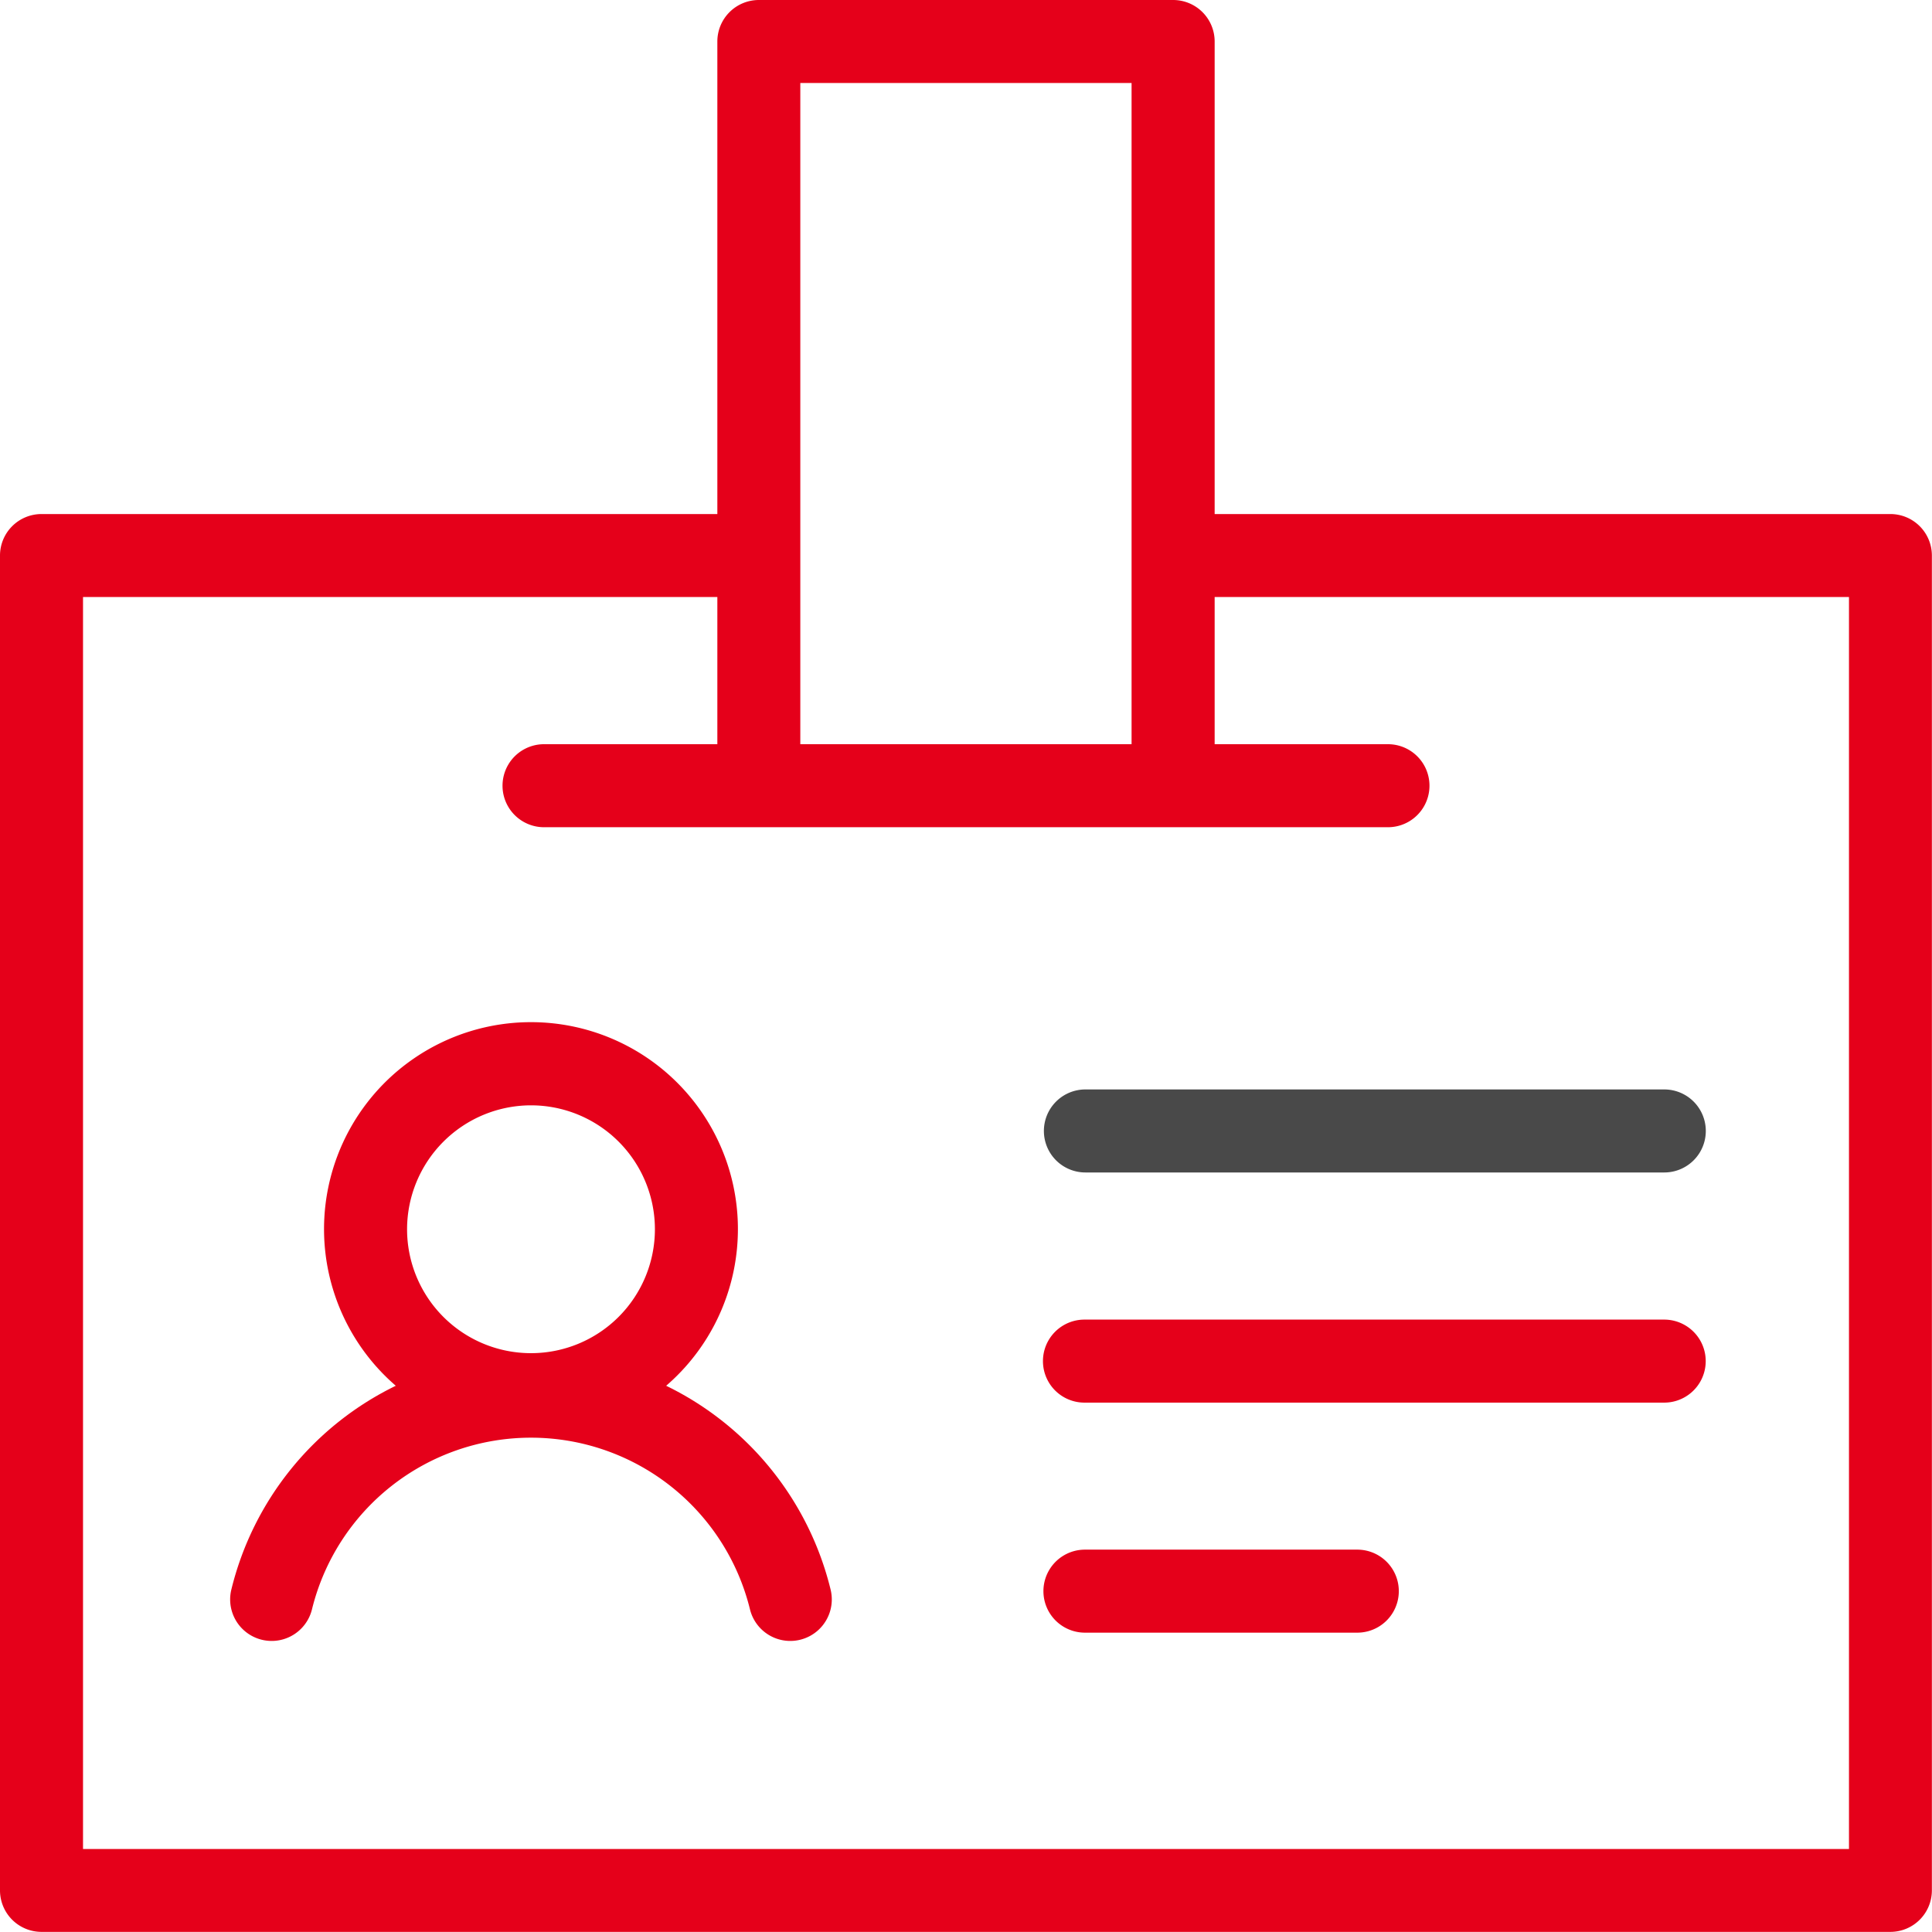
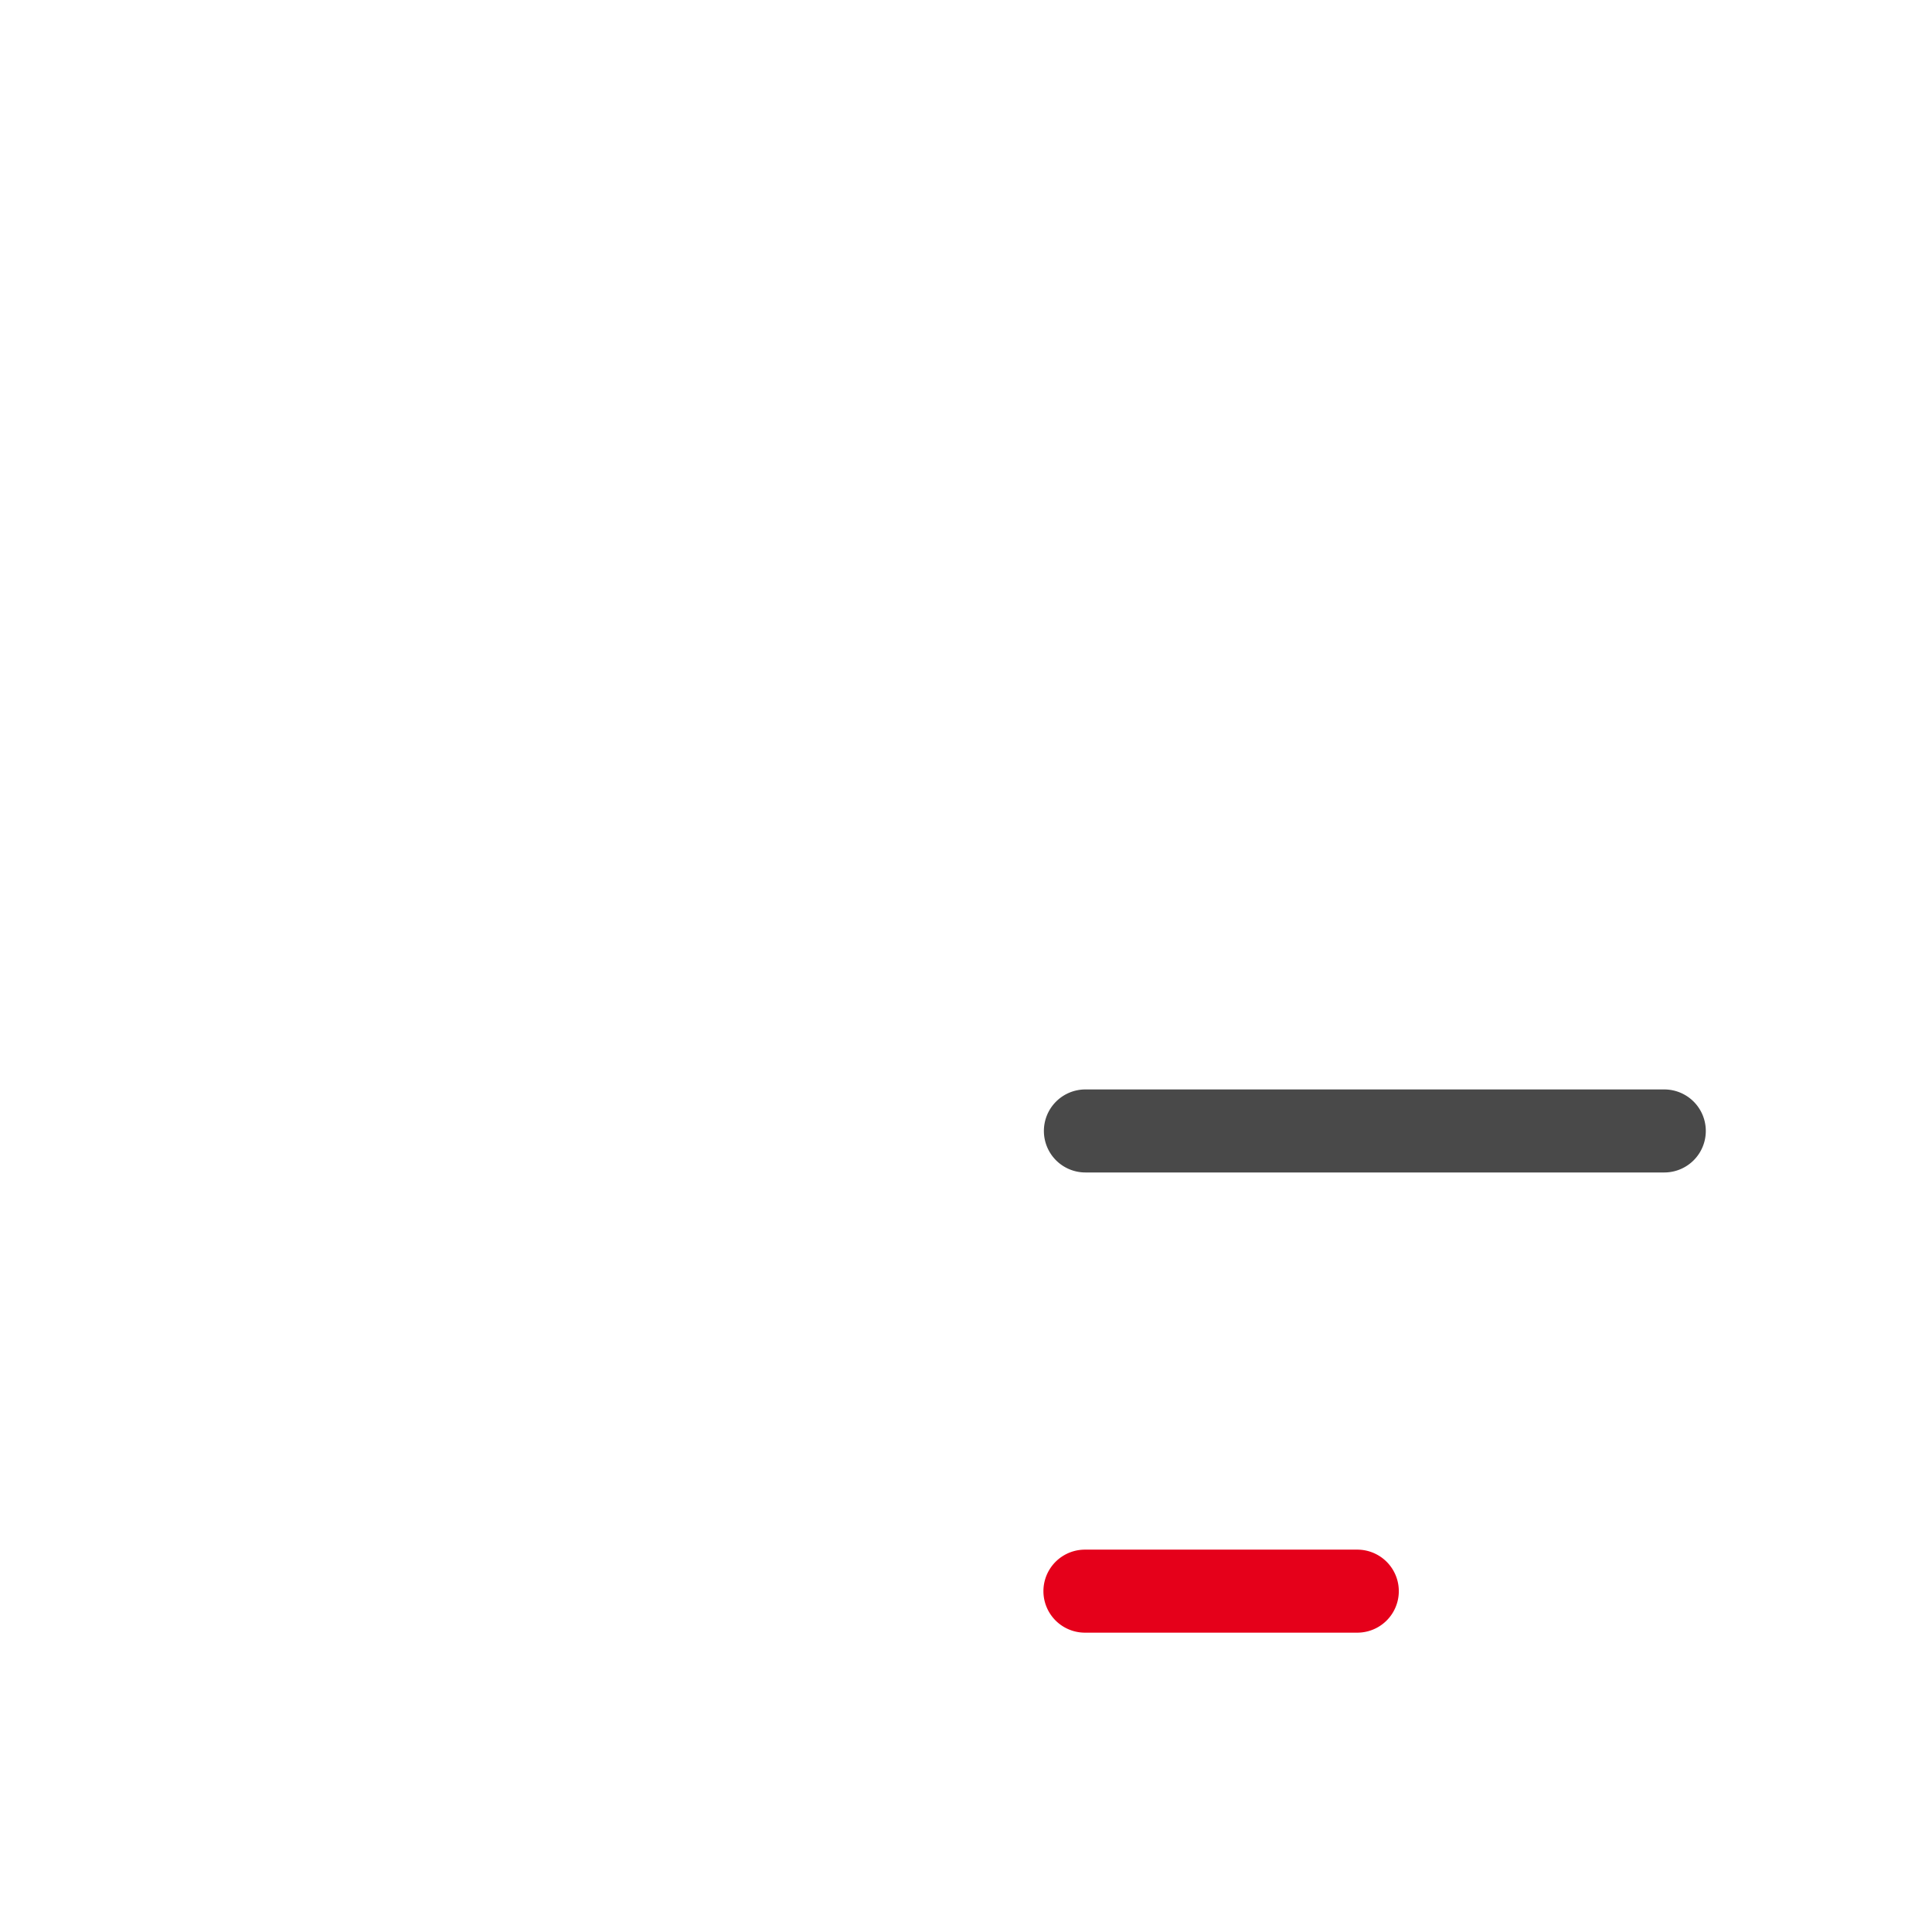
<svg xmlns="http://www.w3.org/2000/svg" id="identifiant" width="65.904" height="65.904" viewBox="0 0 65.904 65.904">
-   <path id="Tracé_237" data-name="Tracé 237" d="M64.488,17.535H41.434V1.416A1.416,1.416,0,0,0,40.018,0H25.886A1.416,1.416,0,0,0,24.47,1.416V17.535H1.416A1.416,1.416,0,0,0,0,18.951V64.488A1.416,1.416,0,0,0,1.416,65.9H64.488A1.416,1.416,0,0,0,65.9,64.488V18.951A1.416,1.416,0,0,0,64.488,17.535ZM27.3,2.832H38.6V25.386H27.3ZM63.072,63.072H2.832V20.366H24.47v5.02H18.558a1.416,1.416,0,0,0,0,2.832H47.346a1.416,1.416,0,1,0,0-2.832H41.434v-5.02H63.072Z" fill="#e5001a" />
  <path id="Tracé_238" data-name="Tracé 238" d="M276.637,290.129a1.416,1.416,0,0,0,1.416,1.416H297.8a1.416,1.416,0,0,0,0-2.832H278.053A1.416,1.416,0,0,0,276.637,290.129Z" transform="translate(-241.028 -251.55)" fill="#494949" />
-   <path id="Tracé_239" data-name="Tracé 239" d="M297.575,349.709H277.8a1.416,1.416,0,0,0,0,2.832h19.776a1.416,1.416,0,1,0,0-2.832Z" transform="translate(-240.807 -304.695)" fill="#e5001a" />
  <path id="Tracé_240" data-name="Tracé 240" d="M287.221,410.7H277.93a1.416,1.416,0,1,0,0,2.832h9.291a1.416,1.416,0,1,0,0-2.832Z" transform="translate(-240.921 -357.839)" fill="#e5001a" />
-   <path id="Tracé_241" data-name="Tracé 241" d="M75.867,283.321a7.059,7.059,0,1,0-9.223,0,10.5,10.5,0,0,0-5.609,6.95,1.416,1.416,0,0,0,2.75.677,7.693,7.693,0,0,1,14.941,0,1.416,1.416,0,1,0,2.75-.677A10.5,10.5,0,0,0,75.867,283.321Zm-4.611-9.566a4.227,4.227,0,1,1-4.227,4.227A4.232,4.232,0,0,1,71.255,273.755Z" transform="translate(-53.143 -236.05)" fill="#e5001a" />
</svg>